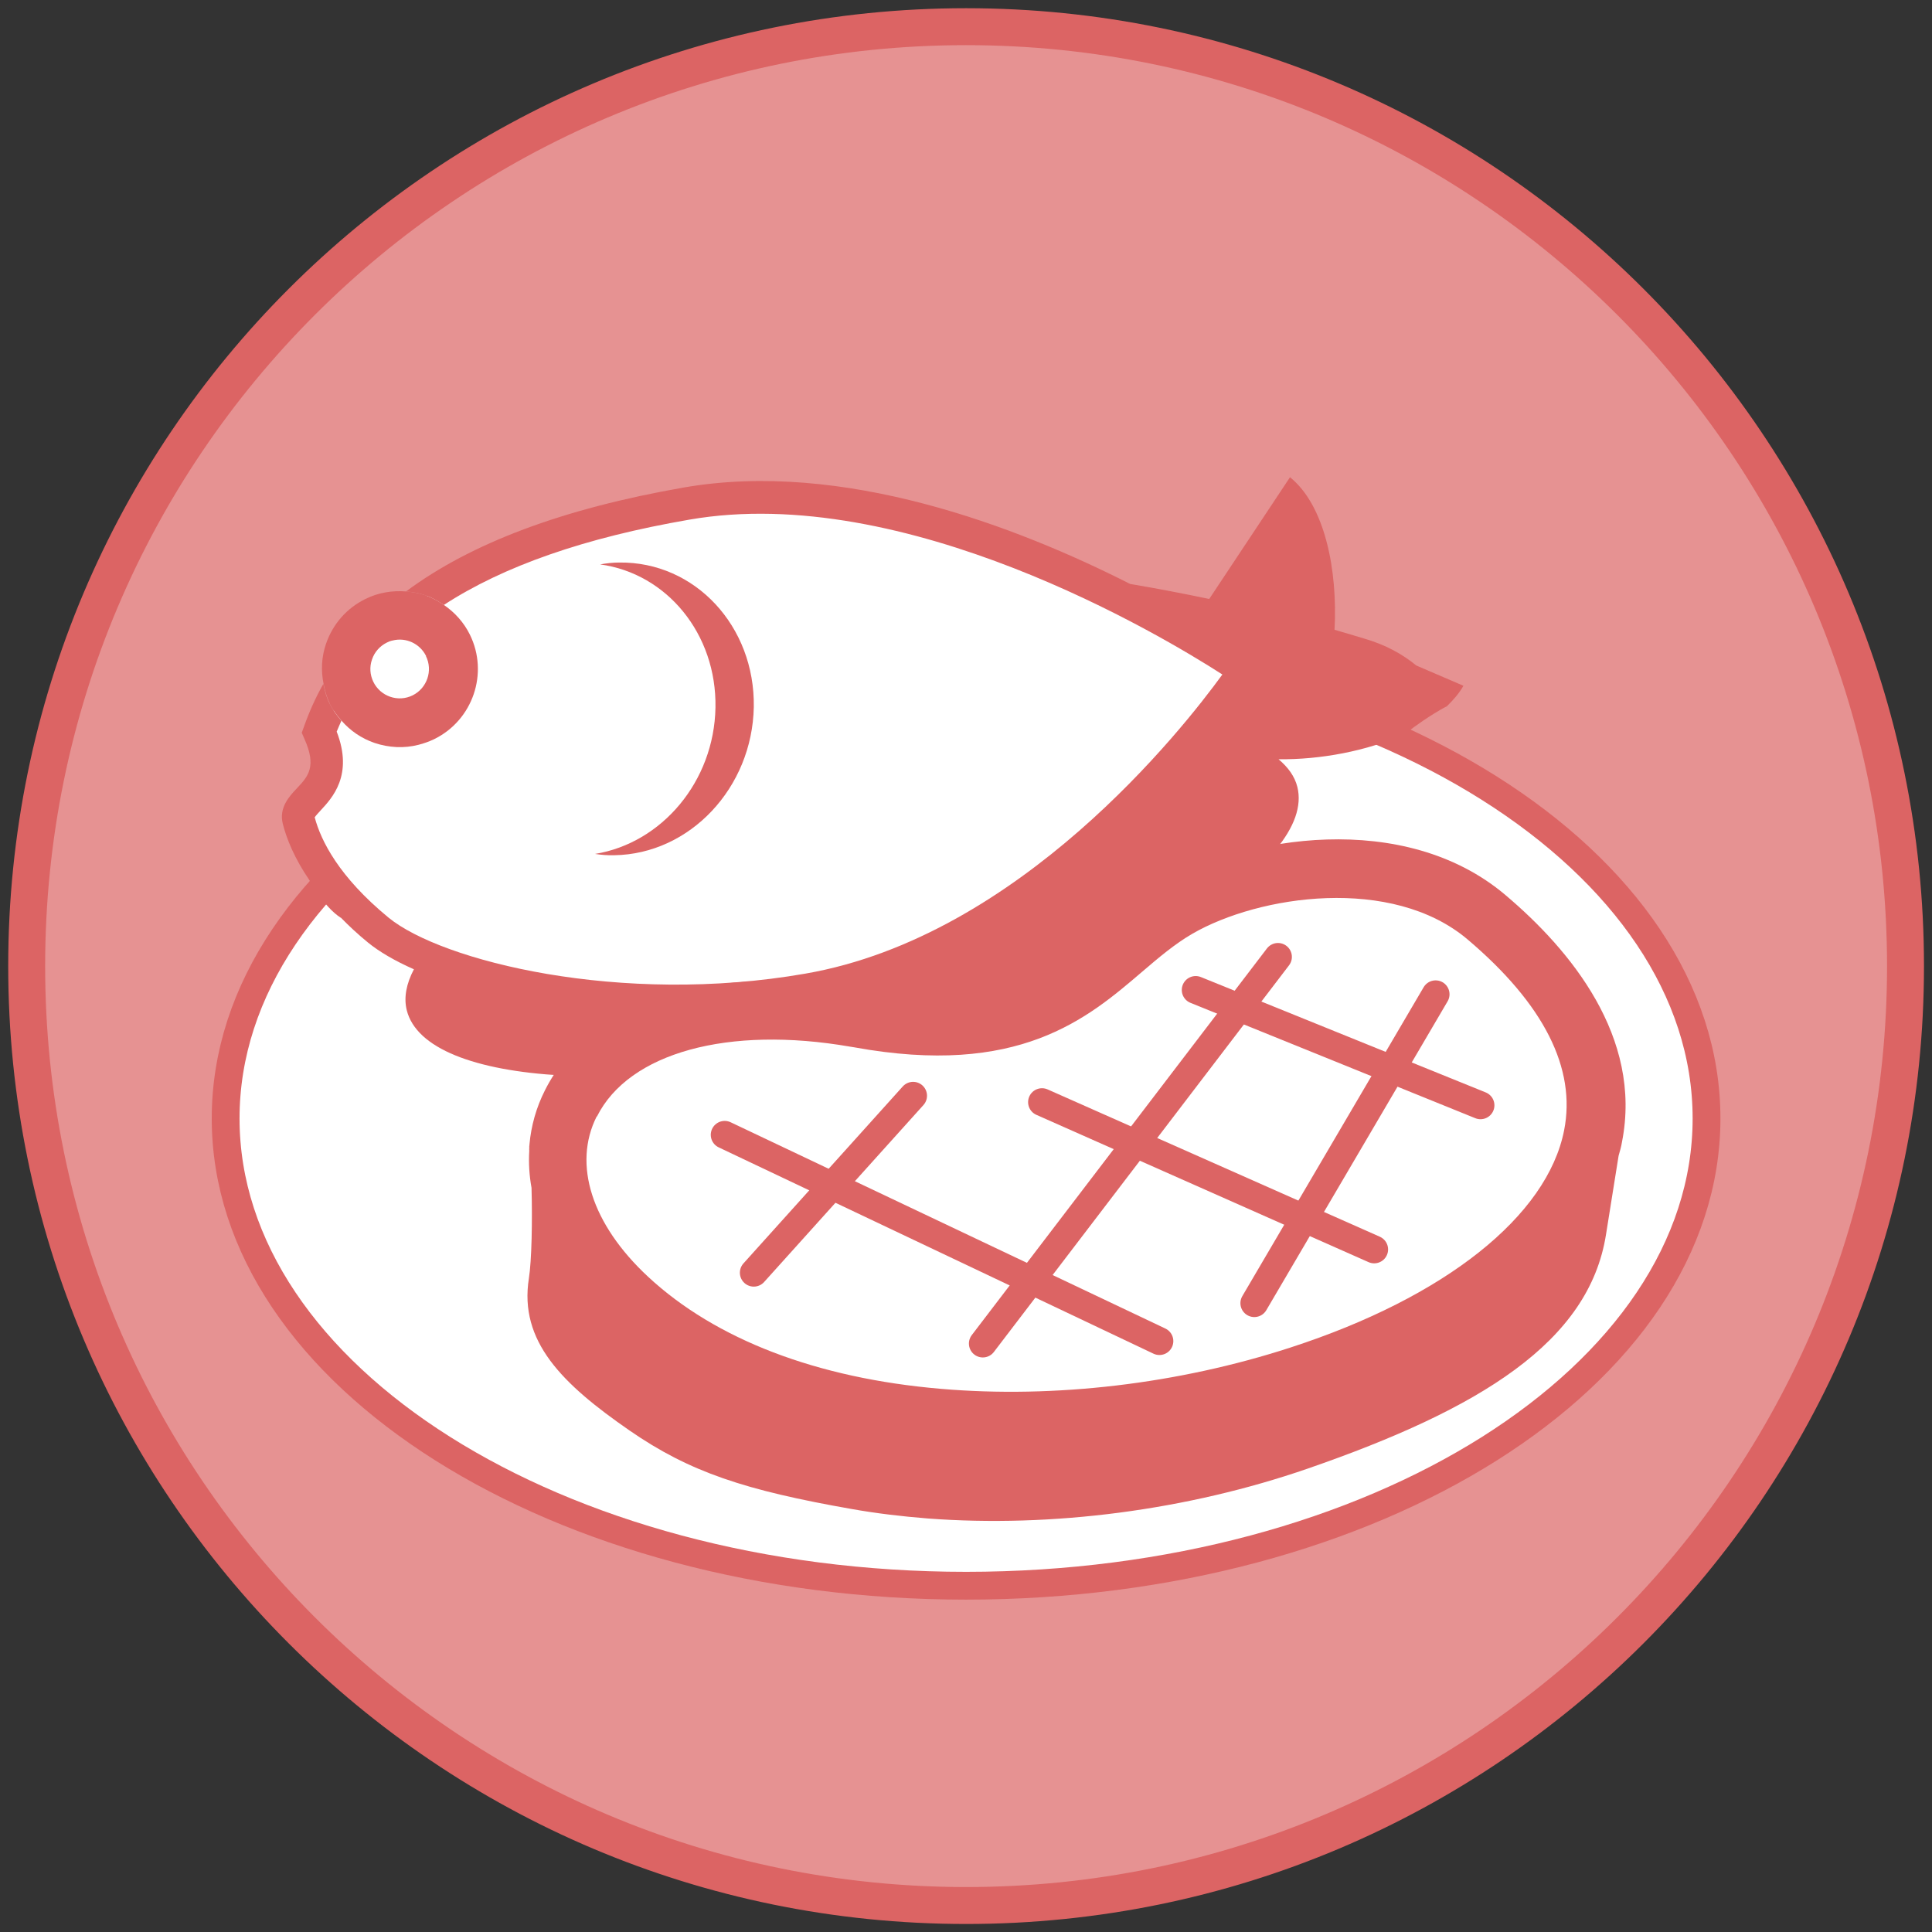
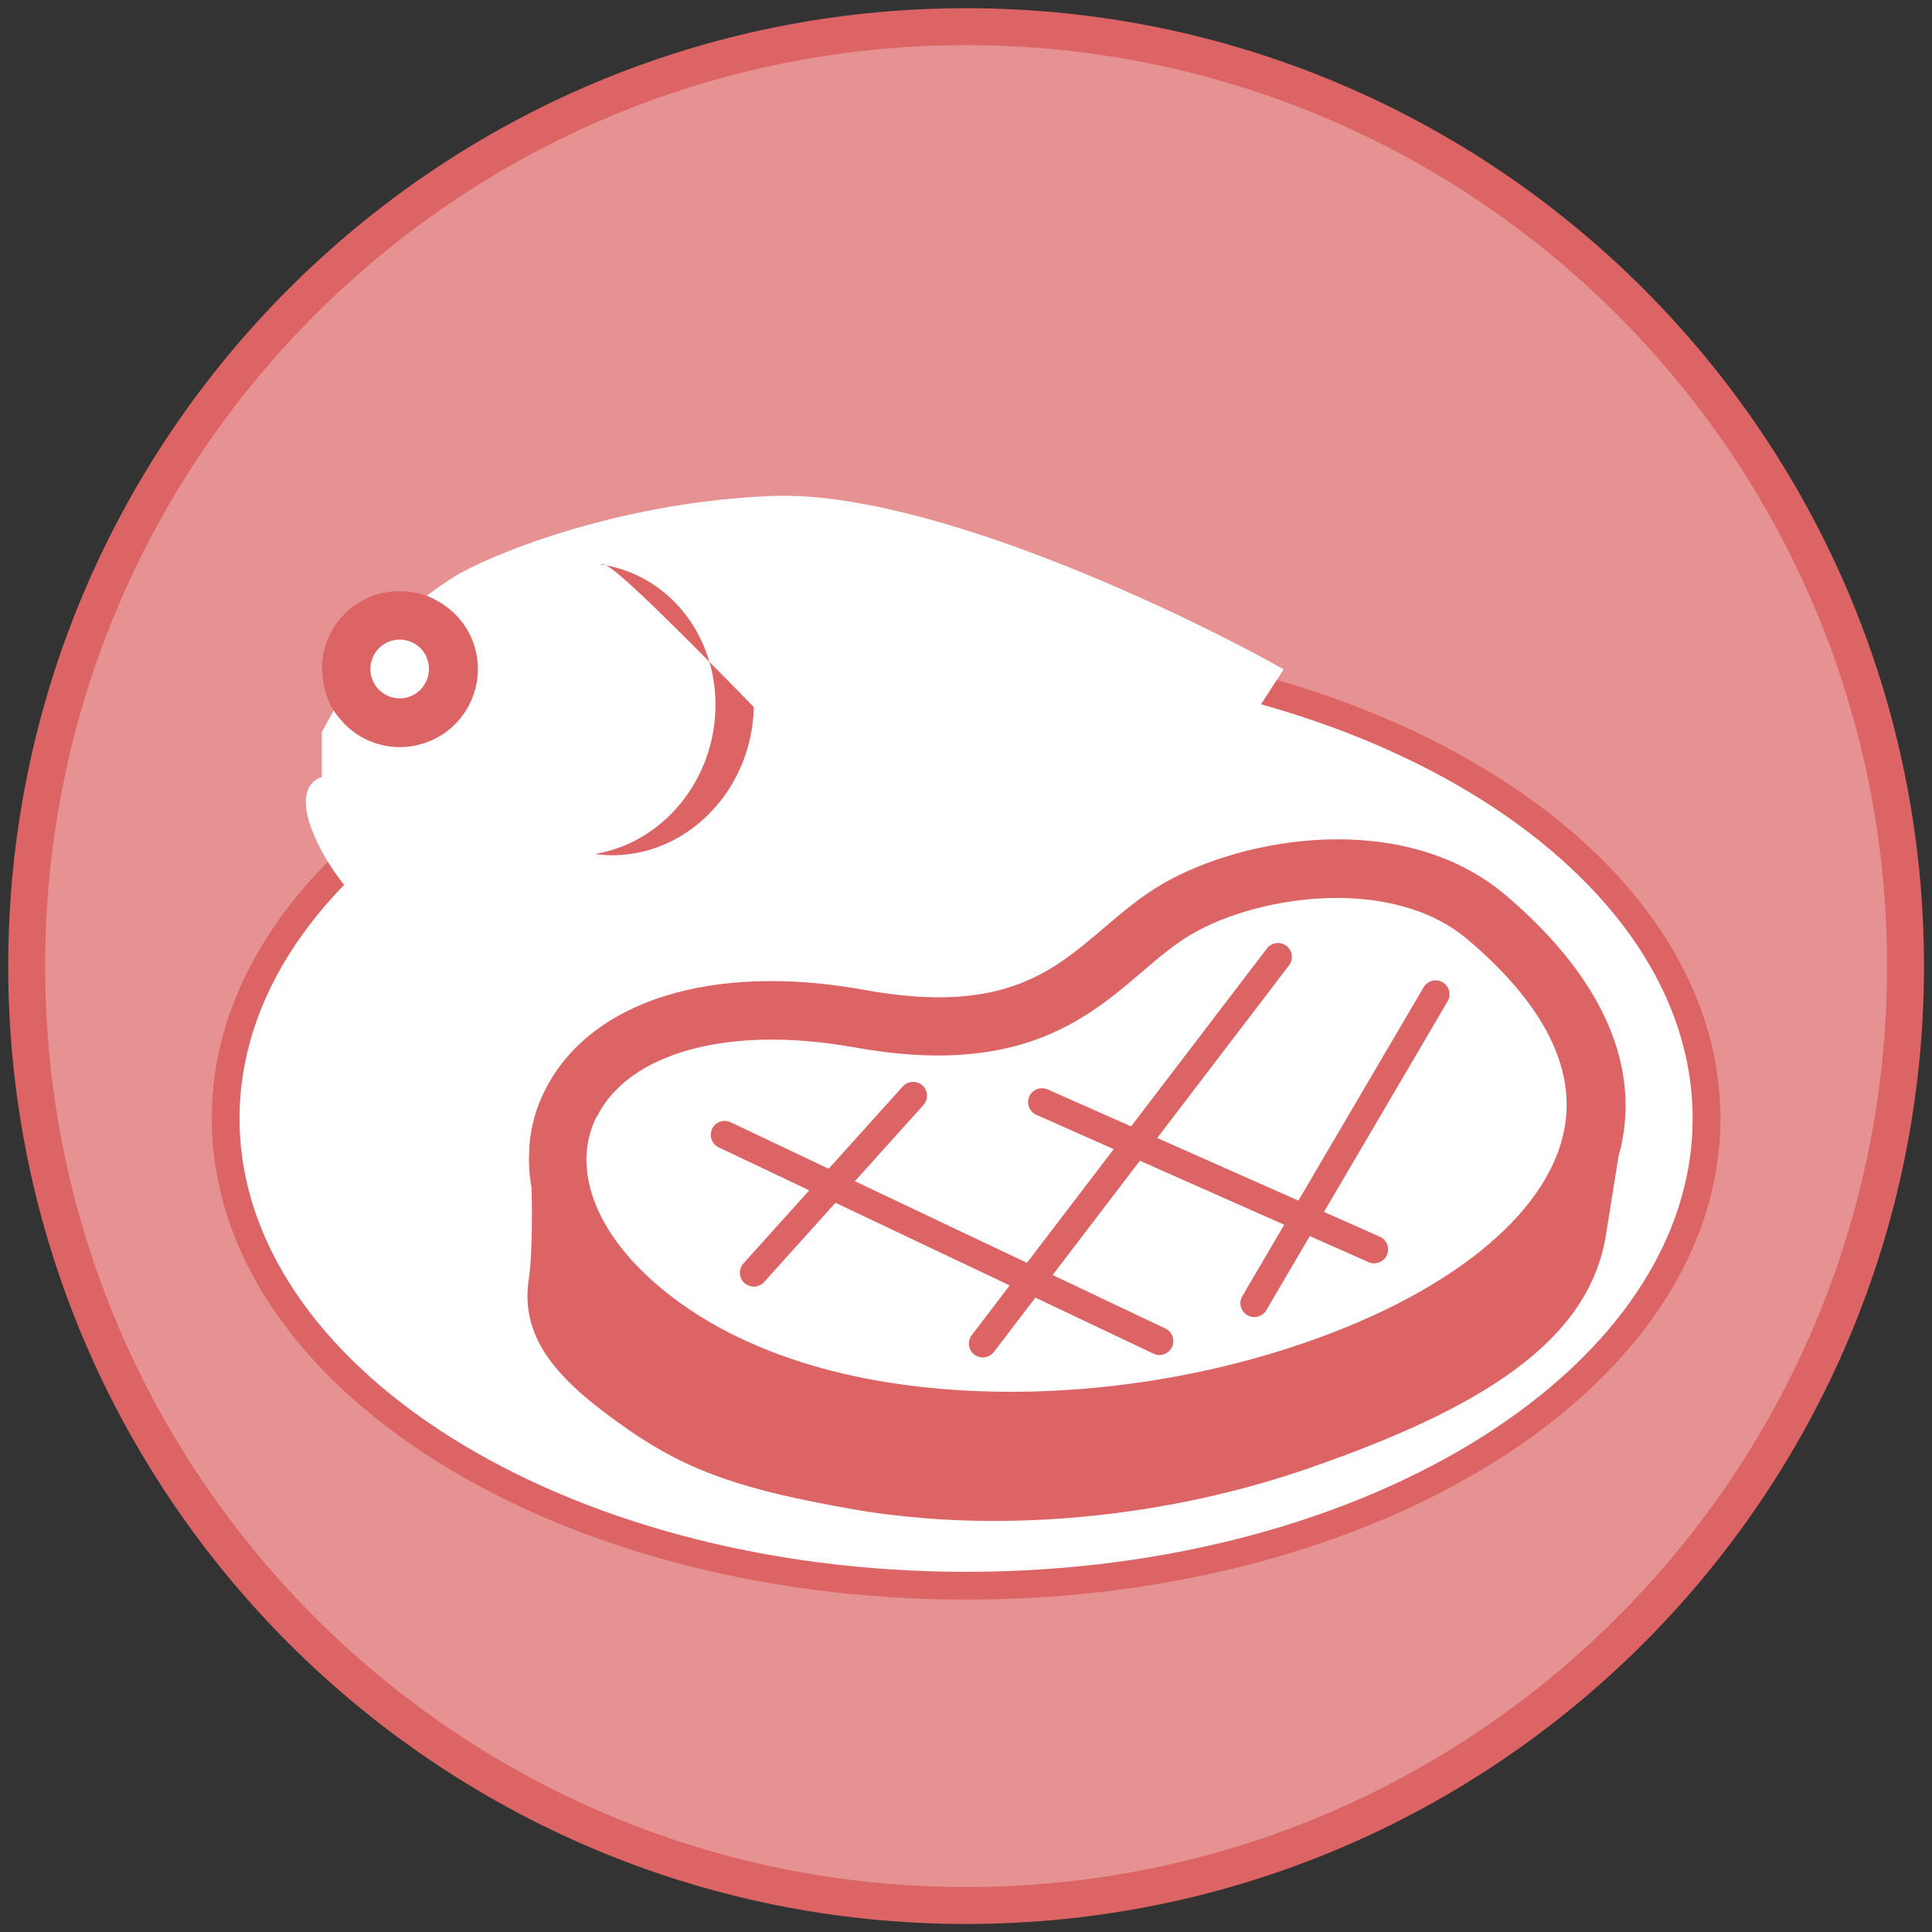
<svg xmlns="http://www.w3.org/2000/svg" width="148" height="148" viewBox="0 0 148 148" fill="none">
  <rect x="0" y="0" width="148" height="148" fill="#333333" stroke="none" />
  <g clip-path="url(#clip0_4768_274)">
    <path d="M74.007 145.971C113.751 145.971 145.971 113.751 145.971 74.007C145.971 34.263 113.751 2.044 74.007 2.044C34.263 2.044 2.044 34.263 2.044 74.007C2.044 113.751 34.263 145.971 74.007 145.971Z" fill="#E69292" stroke="#DC6464" stroke-width="2.83" stroke-miterlimit="10" />
    <path d="M74.007 49.885C42.731 49.885 17.285 65.947 17.285 85.679C17.285 105.412 42.731 121.474 74.007 121.474C105.282 121.474 130.728 105.412 130.728 85.679C130.728 65.947 105.282 49.885 74.007 49.885Z" fill="white" stroke="#DC6464" stroke-width="2.13" stroke-miterlimit="10" />
    <path d="M112.551 77.879C115.804 80.628 122.208 85.349 122.208 85.349C122.208 85.349 121.201 91.566 120.783 94.171C117.66 113.904 67.012 125.806 46.805 107.053C42.574 103.124 40.904 98.734 41.508 94.92C41.825 92.934 43.12 86.486 43.12 86.486C43.12 86.486 54.836 83.881 64.508 85.651C79.851 88.443 82.758 80.786 88.918 77.231C94.646 73.921 105.829 72.194 112.565 77.893L112.551 77.879Z" fill="white" />
    <path d="M98.317 51.267C91.595 47.453 71.273 37.465 59.025 37.997C46.776 38.515 36.975 42.79 34.759 44.2C32.542 45.611 31.088 46.935 31.088 46.935C31.088 46.935 27.418 47.626 27.102 49.9L26.785 52.188L24.655 56.074V59.529C24.655 59.529 21.892 60.061 24.655 65.214C27.418 70.366 34.14 76.354 53.685 77.188C73.23 78.023 93.797 58.276 93.797 58.276L98.331 51.282L98.317 51.267Z" fill="white" />
-     <path d="M26.109 70.294C26.727 70.927 27.404 71.561 28.196 72.208C29.045 72.899 30.239 73.604 31.707 74.252C31.132 75.346 30.916 76.411 31.16 77.39C32.629 83.248 49.094 84.169 67.934 79.448C86.774 74.727 100.85 66.135 99.382 60.277C99.18 59.471 98.677 58.78 97.942 58.161C101.095 58.204 104.736 57.542 107.629 56.218C109.543 54.736 110.838 54.102 110.838 54.102C111.342 53.613 111.788 53.095 112.105 52.533C110.896 52.015 109.701 51.497 108.492 50.979C107.427 50.101 106.132 49.396 104.563 48.935C103.815 48.705 103.023 48.475 102.232 48.245C102.476 43.668 101.498 38.717 98.82 36.558C96.762 39.666 94.69 42.775 92.632 45.884C90.645 45.467 88.616 45.078 86.572 44.733C77.865 40.314 64.537 35.219 52.361 37.349C43.135 38.961 36.097 41.595 31.103 45.308C31.592 45.352 32.082 45.423 32.556 45.596C33.089 45.769 33.55 46.042 33.996 46.345C38.573 43.365 44.79 41.192 52.793 39.81C69.33 36.917 88.947 48.648 93.639 51.67C90.588 55.873 78.124 71.733 61.702 74.583C47.525 77.059 33.823 73.619 29.764 70.294C25.965 67.171 24.583 64.407 24.108 62.608C24.194 62.479 24.396 62.263 24.554 62.09C25.447 61.126 27.087 59.384 25.792 56.045C25.907 55.758 26.037 55.484 26.152 55.211C25.806 54.807 25.49 54.39 25.245 53.901C25 53.411 24.871 52.908 24.77 52.39C24.18 53.426 23.691 54.52 23.288 55.657L23.115 56.132L23.316 56.592C24.281 58.737 23.604 59.471 22.741 60.392C22.151 61.011 21.359 61.874 21.661 63.098C21.949 64.249 22.554 65.746 23.705 67.43C23.705 67.43 24.77 69.445 26.109 70.308V70.294Z" fill="#DC6464" />
-     <path d="M54.808 54.203C54.707 59.859 50.706 64.58 45.582 65.415C46.057 65.487 46.546 65.53 47.05 65.515C52.85 65.429 57.629 60.348 57.744 54.16C57.845 47.971 53.239 43.02 47.439 43.092C46.935 43.092 46.46 43.149 45.971 43.236C51.066 43.926 54.908 48.546 54.808 54.203Z" fill="#DC6464" />
+     <path d="M54.808 54.203C54.707 59.859 50.706 64.58 45.582 65.415C46.057 65.487 46.546 65.53 47.05 65.515C52.85 65.429 57.629 60.348 57.744 54.16C46.935 43.092 46.46 43.149 45.971 43.236C51.066 43.926 54.908 48.546 54.808 54.203Z" fill="#DC6464" />
    <path d="M25.245 53.886C25.49 54.376 25.807 54.808 26.152 55.196C26.828 55.973 27.678 56.563 28.685 56.909C29.793 57.283 30.959 57.341 32.068 57.053C32.471 56.952 32.873 56.808 33.262 56.621C36.227 55.167 37.45 51.569 35.997 48.619C35.536 47.683 34.845 46.92 34.011 46.345C33.564 46.042 33.089 45.769 32.571 45.596C32.096 45.438 31.607 45.352 31.117 45.308C30.052 45.222 28.973 45.395 27.994 45.884C26.555 46.589 25.49 47.813 24.972 49.324C24.626 50.331 24.583 51.368 24.785 52.375C24.886 52.893 25.029 53.397 25.26 53.886H25.245ZM32.629 50.26C33.176 51.368 32.715 52.721 31.607 53.268C30.499 53.815 29.146 53.354 28.599 52.231C28.34 51.699 28.297 51.08 28.498 50.519C28.685 49.957 29.088 49.497 29.635 49.223C29.779 49.151 29.923 49.094 30.081 49.065C31.089 48.806 32.168 49.295 32.643 50.26H32.629Z" fill="#DC6464" />
    <path d="M113.89 69.503C146.892 97.439 73.518 122.237 48.144 98.677C36.385 87.752 44.416 73.374 65.833 77.26C81.175 80.052 84.082 72.395 90.243 68.841C95.971 65.53 107.154 63.803 113.89 69.503Z" fill="white" />
    <path d="M115.329 68.567C107.557 61.989 95.323 64.091 89.12 67.674C87.421 68.653 85.982 69.876 84.6 71.057C80.57 74.496 76.771 77.735 66.235 75.835C54.577 73.705 45.179 76.655 41.739 83.535C41.077 84.845 40.688 86.241 40.559 87.666C40.559 87.709 40.559 87.752 40.544 87.795C40.544 87.853 40.544 87.896 40.544 87.954C40.544 88.011 40.53 88.083 40.544 88.126V88.155C40.487 89.091 40.544 90.041 40.717 90.991C40.789 93.481 40.731 96.561 40.515 97.928C39.753 102.749 43.048 106.002 48.23 109.586C52.836 112.767 57.067 114.163 65.271 115.602C67.142 115.933 69.07 116.163 71.071 116.322C80.613 117.041 90.947 115.688 100.159 112.508C113.386 107.931 121.733 102.807 123.029 94.56C123.259 93.106 123.676 90.53 123.993 88.529C124.094 88.184 124.194 87.839 124.252 87.479C125.835 79.433 120.28 72.755 115.343 68.581L115.329 68.567ZM45.726 85.536C48.172 80.642 55.786 78.555 65.141 80.182C65.228 80.196 65.328 80.21 65.415 80.225C78.023 82.528 83.276 78.052 87.479 74.453C88.774 73.345 89.998 72.309 91.336 71.532C96.46 68.567 106.635 67.07 112.421 71.963C118.265 76.915 120.755 81.837 119.819 86.586C118.524 93.164 110.694 99.382 98.863 103.224C90.285 106.017 80.772 107.139 72.079 106.391C62.579 105.585 54.807 102.605 49.64 97.798C45.337 93.797 43.855 89.206 45.711 85.521L45.726 85.536Z" fill="#DC6464" />
    <path d="M55.513 86.932L88.817 102.735" stroke="#DC6464" stroke-width="2.13" stroke-linecap="round" stroke-linejoin="round" />
    <path d="M79.822 84.428L105.269 95.712" stroke="#DC6464" stroke-width="2.13" stroke-linecap="round" stroke-linejoin="round" />
-     <path d="M91.595 75.835L113.414 84.672" stroke="#DC6464" stroke-width="2.13" stroke-linecap="round" stroke-linejoin="round" />
    <path d="M57.743 97.496L69.948 83.939" stroke="#DC6464" stroke-width="2.13" stroke-linecap="round" stroke-linejoin="round" />
    <path d="M75.288 102.922L97.899 73.302" stroke="#DC6464" stroke-width="2.13" stroke-linecap="round" stroke-linejoin="round" />
    <path d="M109.975 76.166L96.086 99.828" stroke="#DC6464" stroke-width="2.13" stroke-linecap="round" stroke-linejoin="round" />
  </g>
  <defs>
    <clipPath id="clip0_4768_274">
      <rect width="148" height="148" fill="white" />
    </clipPath>
  </defs>
</svg>